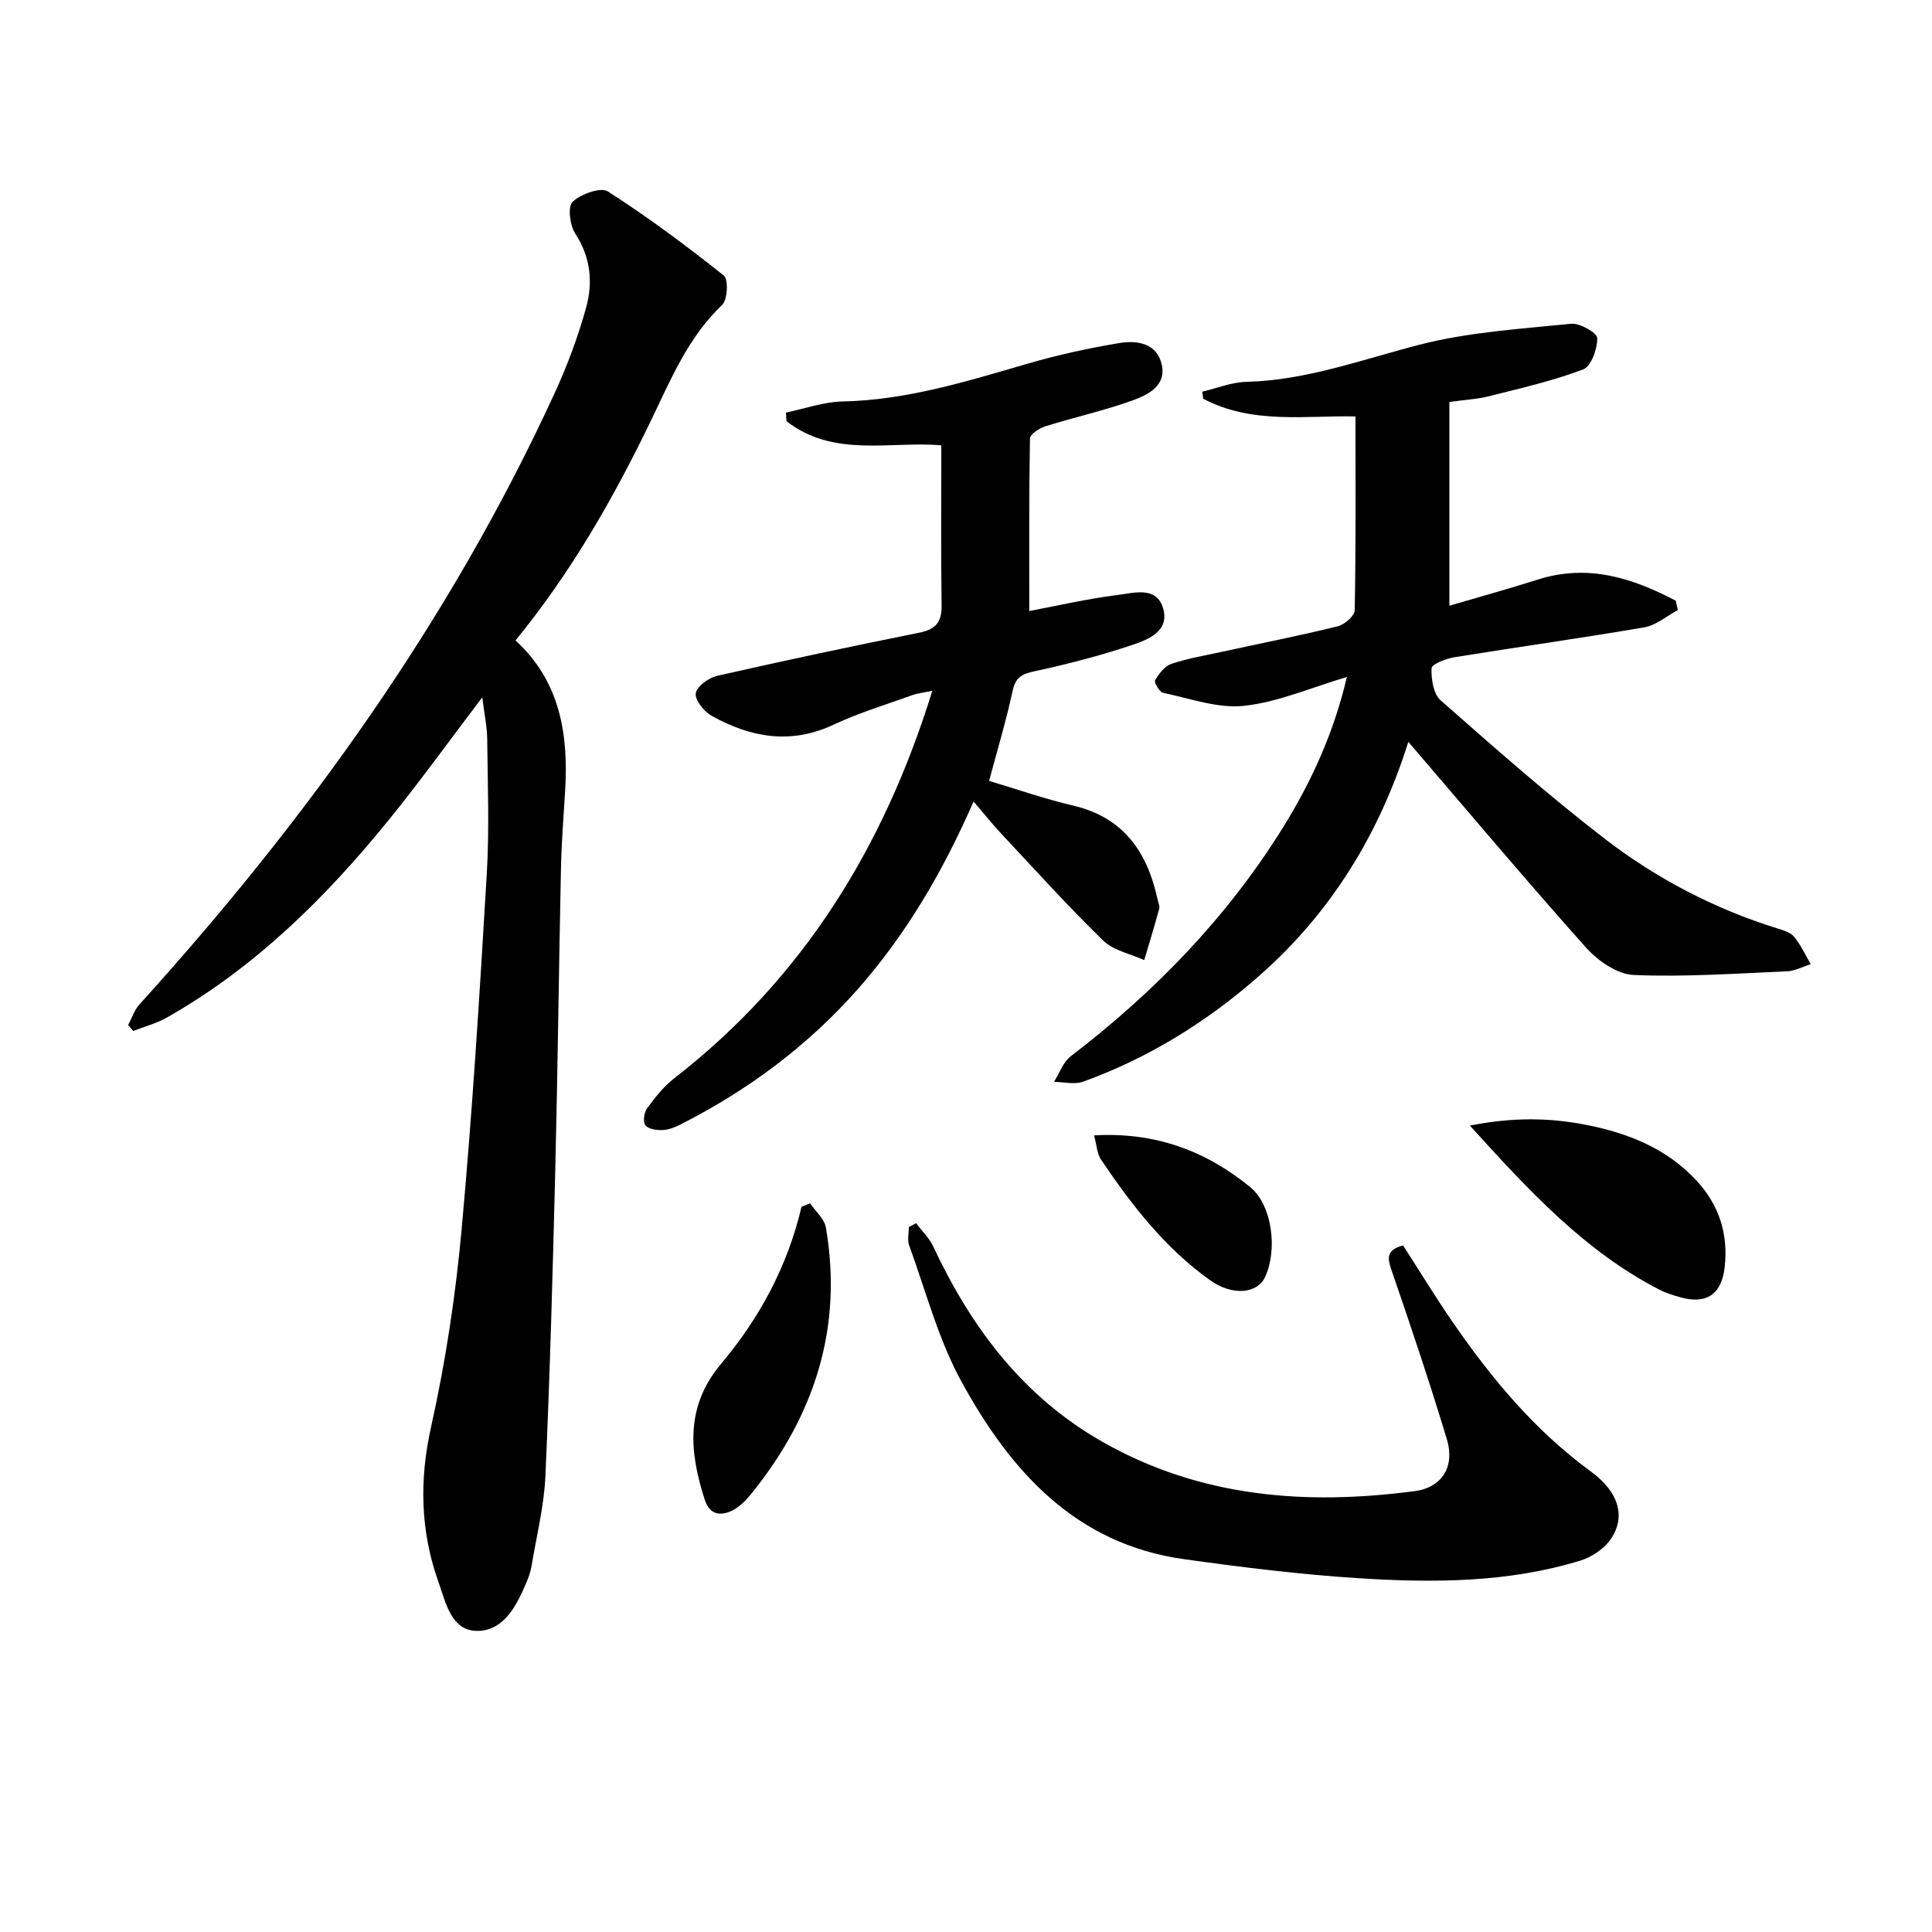
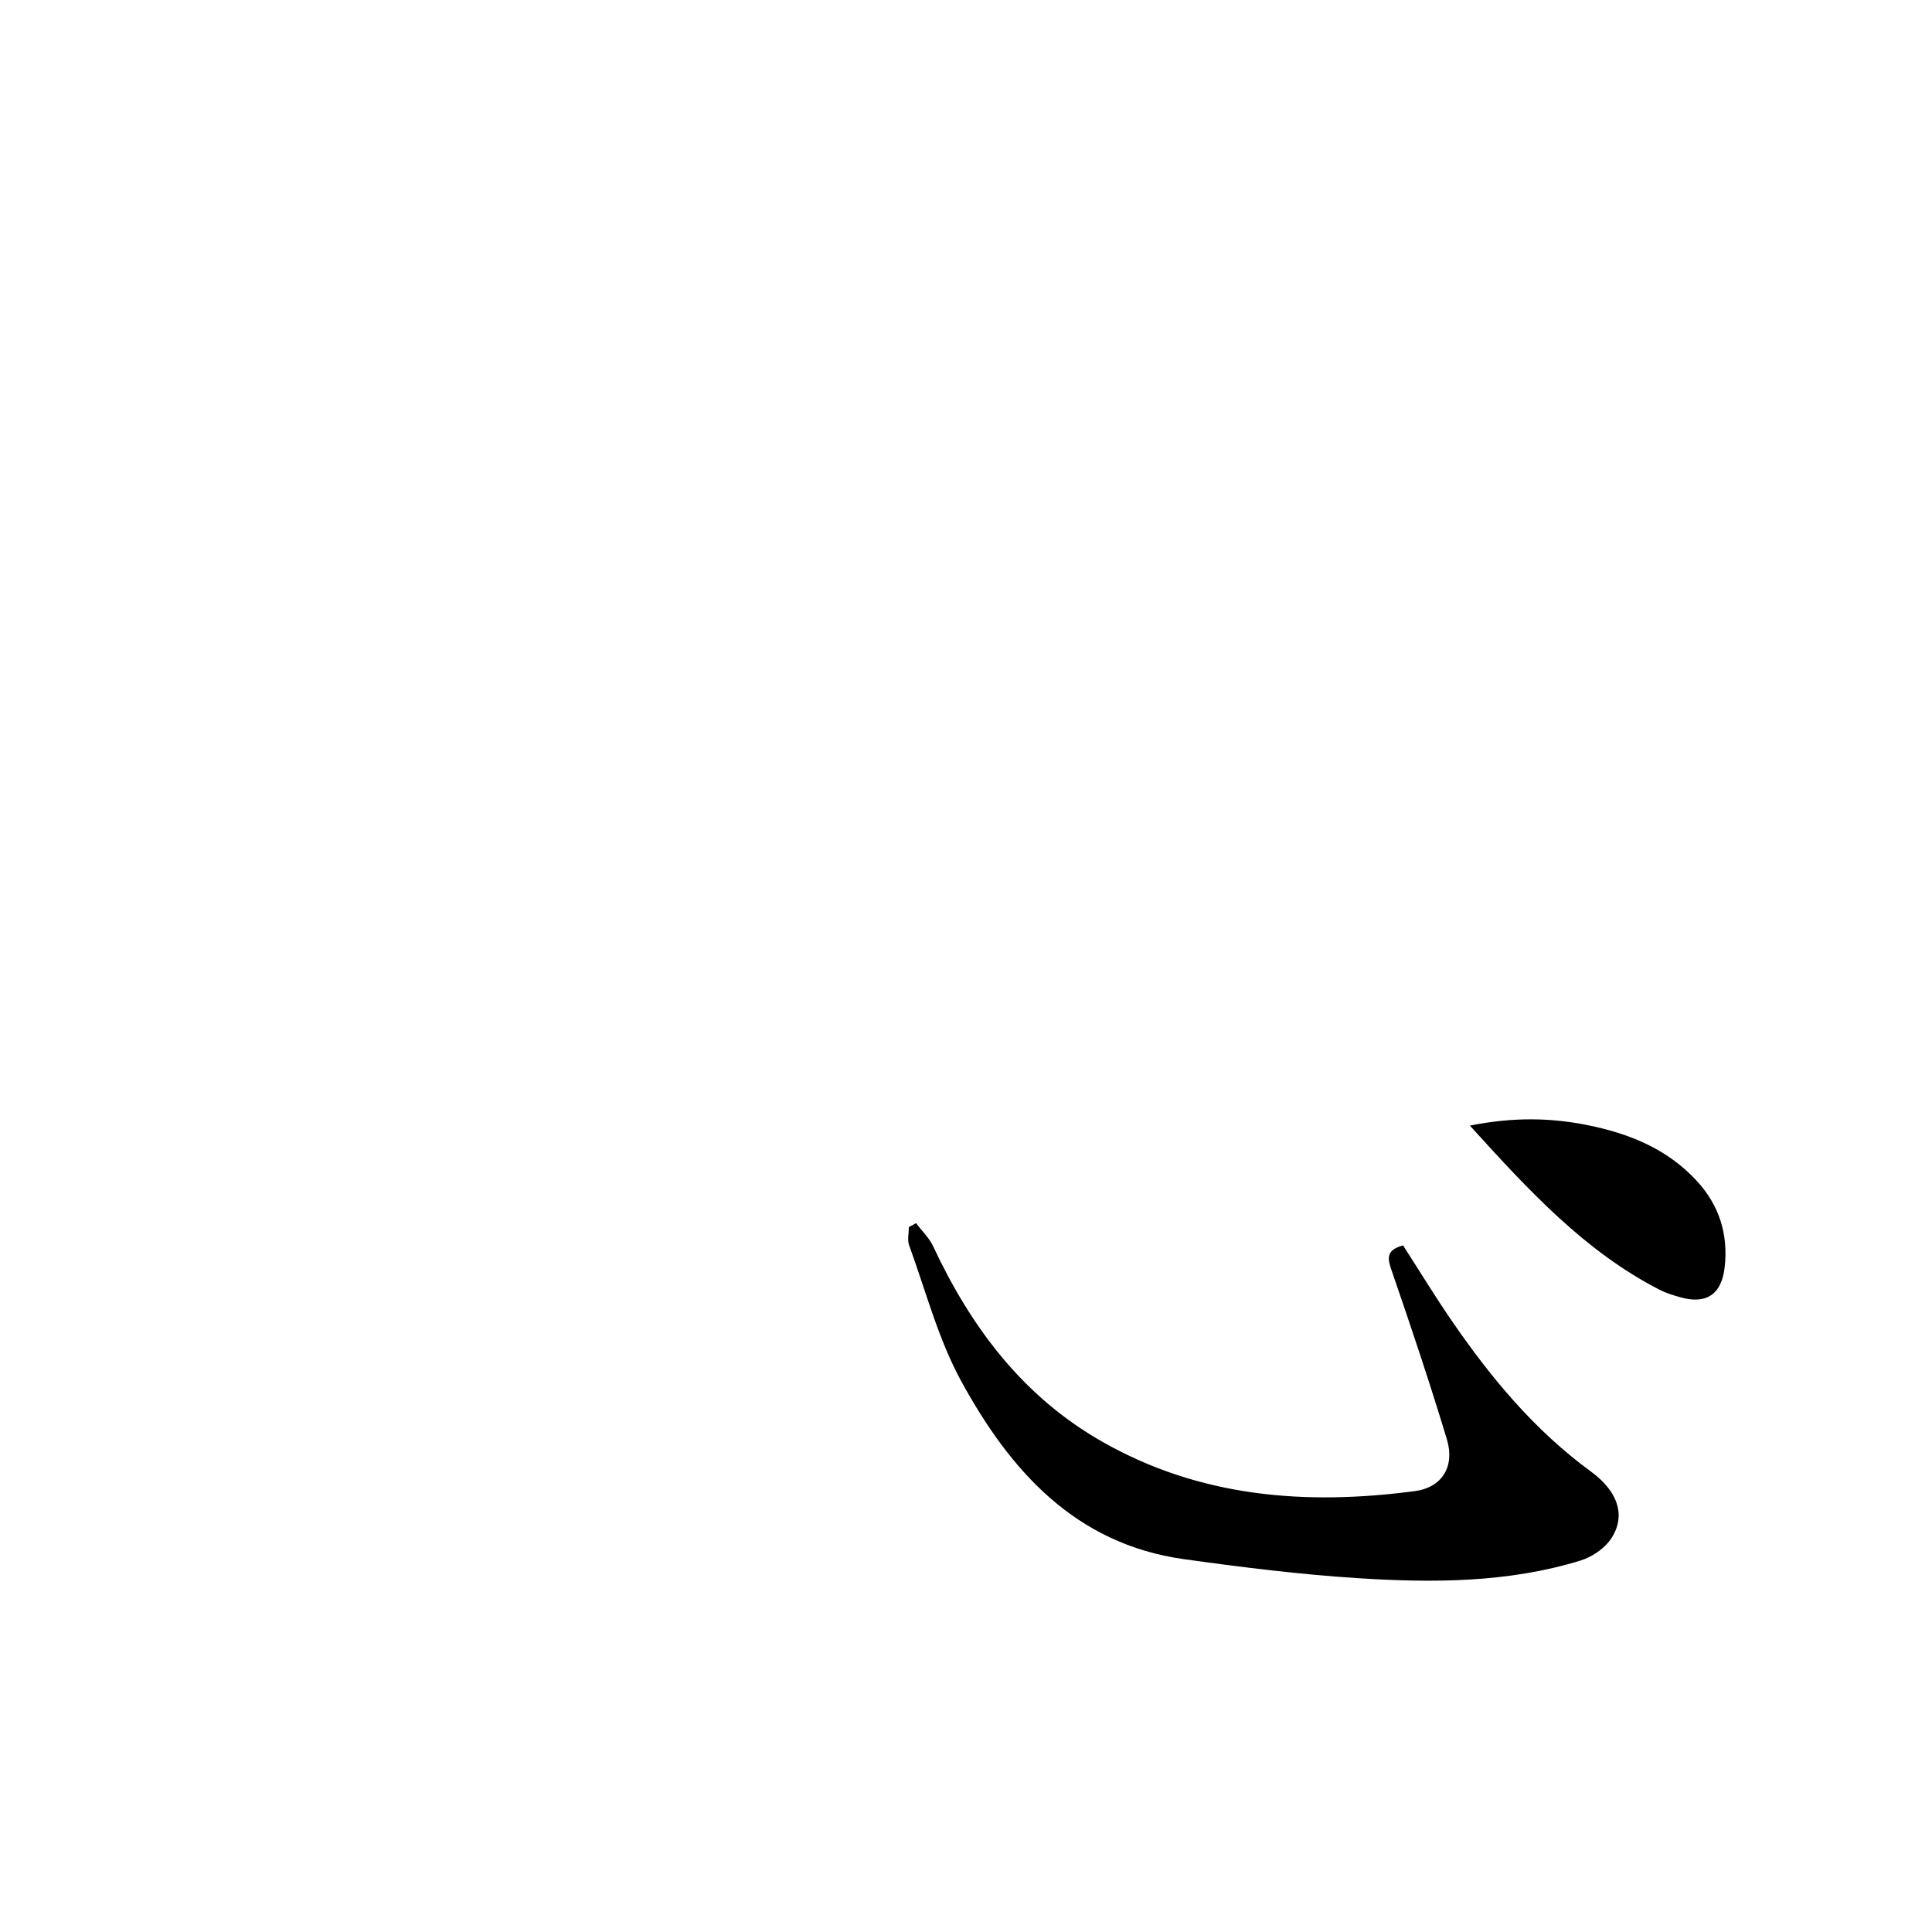
<svg xmlns="http://www.w3.org/2000/svg" enable-background="new 0 0 400 400" viewBox="0 0 400 400">
-   <path d="m26.53 212.23c.76-1.43 1.27-3.08 2.32-4.25 34.59-38.18 64.4-79.61 85.99-126.6 2.62-5.7 4.84-11.66 6.51-17.7 1.44-5.2.95-10.41-2.24-15.3-1.12-1.72-1.61-5.62-.57-6.59 1.72-1.62 5.83-3.11 7.32-2.15 8.32 5.33 16.28 11.26 24.01 17.42.96.77.77 4.99-.36 6.07-7.11 6.76-10.68 15.57-14.79 24.06-7.69 15.92-16.39 31.2-27.99 45.41 9.28 8.49 11.01 19.53 10.26 31.34-.33 5.31-.74 10.62-.85 15.93-.44 20.8-.67 41.61-1.18 62.41-.52 21.12-1.1 42.23-2.04 63.33-.28 6.25-1.85 12.45-2.88 18.67-.19 1.14-.59 2.26-1.04 3.33-2 4.72-4.6 9.92-10 10.05-5.54.13-6.66-5.74-8.2-10.06-3.77-10.56-4.02-21.09-1.54-32.22 2.99-13.41 5.06-27.11 6.31-40.8 2.24-24.49 3.75-49.05 5.21-73.61.55-9.3.19-18.65.09-27.98-.03-2.56-.59-5.12-1.02-8.62-6.84 9-12.82 17.33-19.27 25.28-13.08 16.13-27.71 30.61-45.95 40.98-2.18 1.24-4.69 1.9-7.04 2.82-.35-.4-.7-.81-1.06-1.22z" />
-   <path d="m291.58 153.59c-5.98 19.02-15.94 35.28-30.78 48.36-10.83 9.55-22.94 17.08-36.55 22-1.78.64-4.01.06-6.03.04 1.13-1.79 1.88-4.09 3.46-5.3 17.36-13.27 32.35-28.72 43.92-47.32 5.96-9.58 10.58-19.77 13.26-31.21-7.4 2.19-14.21 5.2-21.27 5.97-5.44.6-11.21-1.53-16.79-2.69-.75-.16-1.9-2.18-1.64-2.62.8-1.35 2-2.92 3.38-3.38 3.44-1.15 7.07-1.75 10.63-2.53 7.93-1.73 15.9-3.3 23.78-5.24 1.42-.35 3.51-2.16 3.53-3.32.25-13.25.16-26.51.16-40.13-10.1-.25-21.34 1.72-31.54-3.67-.06-.49-.12-.98-.18-1.46 3.02-.71 6.03-1.95 9.07-2.03 12.49-.31 24.01-4.63 35.9-7.69 10.18-2.62 20.89-3.27 31.41-4.34 1.79-.18 5.37 1.89 5.39 2.97.04 2.22-1.25 5.85-2.91 6.48-6.29 2.39-12.93 3.89-19.49 5.55-2.39.61-4.9.73-8.21 1.19v42.19c5.84-1.72 12.12-3.45 18.32-5.42 10.44-3.31 19.63-.29 28.55 4.38.14.65.28 1.29.42 1.94-2.3 1.23-4.48 3.15-6.92 3.57-13.09 2.25-26.25 4.07-39.36 6.2-1.73.28-4.66 1.42-4.7 2.28-.1 2.22.38 5.32 1.88 6.64 11.11 9.78 22.22 19.6 33.94 28.63 10.7 8.24 22.67 14.5 35.67 18.56 1.26.39 2.77.81 3.54 1.73 1.41 1.7 2.35 3.78 3.48 5.7-1.64.51-3.27 1.41-4.93 1.48-10.58.45-21.18 1.21-31.73.76-3.4-.14-7.42-2.93-9.87-5.67-12.39-13.87-24.35-28.11-36.79-42.6z" />
-   <path d="m194.89 92.19c-10.66-.88-22.36 2.61-32.06-5-.04-.59-.07-1.18-.11-1.77 3.9-.8 7.8-2.22 11.72-2.3 13.32-.28 25.8-4.19 38.4-7.85 6.19-1.8 12.52-3.18 18.88-4.24 3.71-.62 7.85.01 8.82 4.52.94 4.35-2.91 6.21-6.05 7.35-5.89 2.13-12.06 3.48-18.05 5.36-1.25.39-3.19 1.64-3.2 2.52-.21 11.94-.14 23.88-.14 35.73 5.66-1.06 11.96-2.54 18.35-3.33 3.34-.41 8.1-1.92 9.4 2.91 1.26 4.66-3.2 6.35-6.49 7.46-6.59 2.21-13.36 3.95-20.15 5.42-2.6.57-3.94 1.21-4.55 4.03-1.32 6.15-3.15 12.2-4.88 18.68 5.75 1.71 11.51 3.73 17.41 5.11 10.46 2.45 15.35 9.63 17.48 19.43.14.65.49 1.37.33 1.95-.97 3.55-2.05 7.08-3.1 10.61-2.87-1.31-6.37-1.98-8.51-4.06-7.27-7.07-14.07-14.62-21.01-22.03-1.91-2.04-3.66-4.23-5.81-6.75-6.33 14.46-13.92 27.46-24.02 38.9-10.39 11.75-22.74 20.91-36.68 27.98-1.16.59-2.48 1.11-3.74 1.15-1.21.04-2.95-.22-3.53-1.02-.53-.74-.24-2.67.41-3.54 1.65-2.24 3.45-4.51 5.63-6.2 26.55-20.62 43.33-47.71 53.39-80.19-1.76.37-3.02.5-4.17.91-5.46 1.97-11.07 3.66-16.31 6.12-8.84 4.15-17.11 2.63-25.13-1.8-1.6-.89-3.52-3.21-3.37-4.68.14-1.39 2.65-3.24 4.4-3.64 13.91-3.16 27.86-6.12 41.84-8.93 3.39-.68 4.71-2.13 4.66-5.62-.16-10.94-.06-21.87-.06-33.19z" />
  <path d="m189.66 253.24c1.19 1.59 2.71 3.02 3.53 4.78 7.86 16.79 18.56 31.09 34.98 40.45 20.29 11.56 42.19 13.23 64.75 10.25 5.64-.75 8.33-5.09 6.65-10.69-3.49-11.57-7.33-23.03-11.27-34.46-.93-2.7-1.7-4.68 2.19-5.72 3.39 5.26 6.65 10.62 10.21 15.79 8.05 11.7 17.05 22.52 28.65 31 5.86 4.28 7.33 9.45 4.08 14.11-1.38 1.96-3.89 3.63-6.22 4.35-15.02 4.61-30.53 4.63-45.98 3.65-12.07-.77-24.12-2.27-36.1-3.94-22.51-3.14-35.98-18.32-46.08-36.78-4.8-8.76-7.37-18.75-10.83-28.22-.4-1.11-.05-2.49-.05-3.75.5-.29.99-.55 1.49-.82z" />
  <path d="m304.32 233.04c9-1.78 16.66-1.64 24.33-.1 8.61 1.73 16.51 4.89 22.64 11.54 4.68 5.08 6.54 11.06 5.79 17.86-.63 5.69-3.85 7.81-9.35 6.2-1.42-.41-2.87-.85-4.18-1.53-15.36-7.92-26.83-20.29-39.23-33.97z" />
-   <path d="m167.72 249.13c1.12 1.67 2.96 3.21 3.27 5.01 3.54 20.59-2.27 38.7-15.16 54.78-1.13 1.41-2.44 2.88-3.99 3.7-2.47 1.3-4.87 1.17-5.93-2.12-3.18-9.89-4.07-19.26 3.38-28.13 7.96-9.46 13.79-20.26 16.65-32.51.6-.24 1.19-.48 1.78-.73z" />
-   <path d="m226.51 235.07c12.69-.74 23.21 3.24 32.32 10.7 4.64 3.8 5.69 13.1 3.08 18.64-1.64 3.49-6.81 3.9-11.36.66-9.36-6.66-16.26-15.6-22.6-24.99-.82-1.23-.88-3-1.44-5.01z" />
</svg>